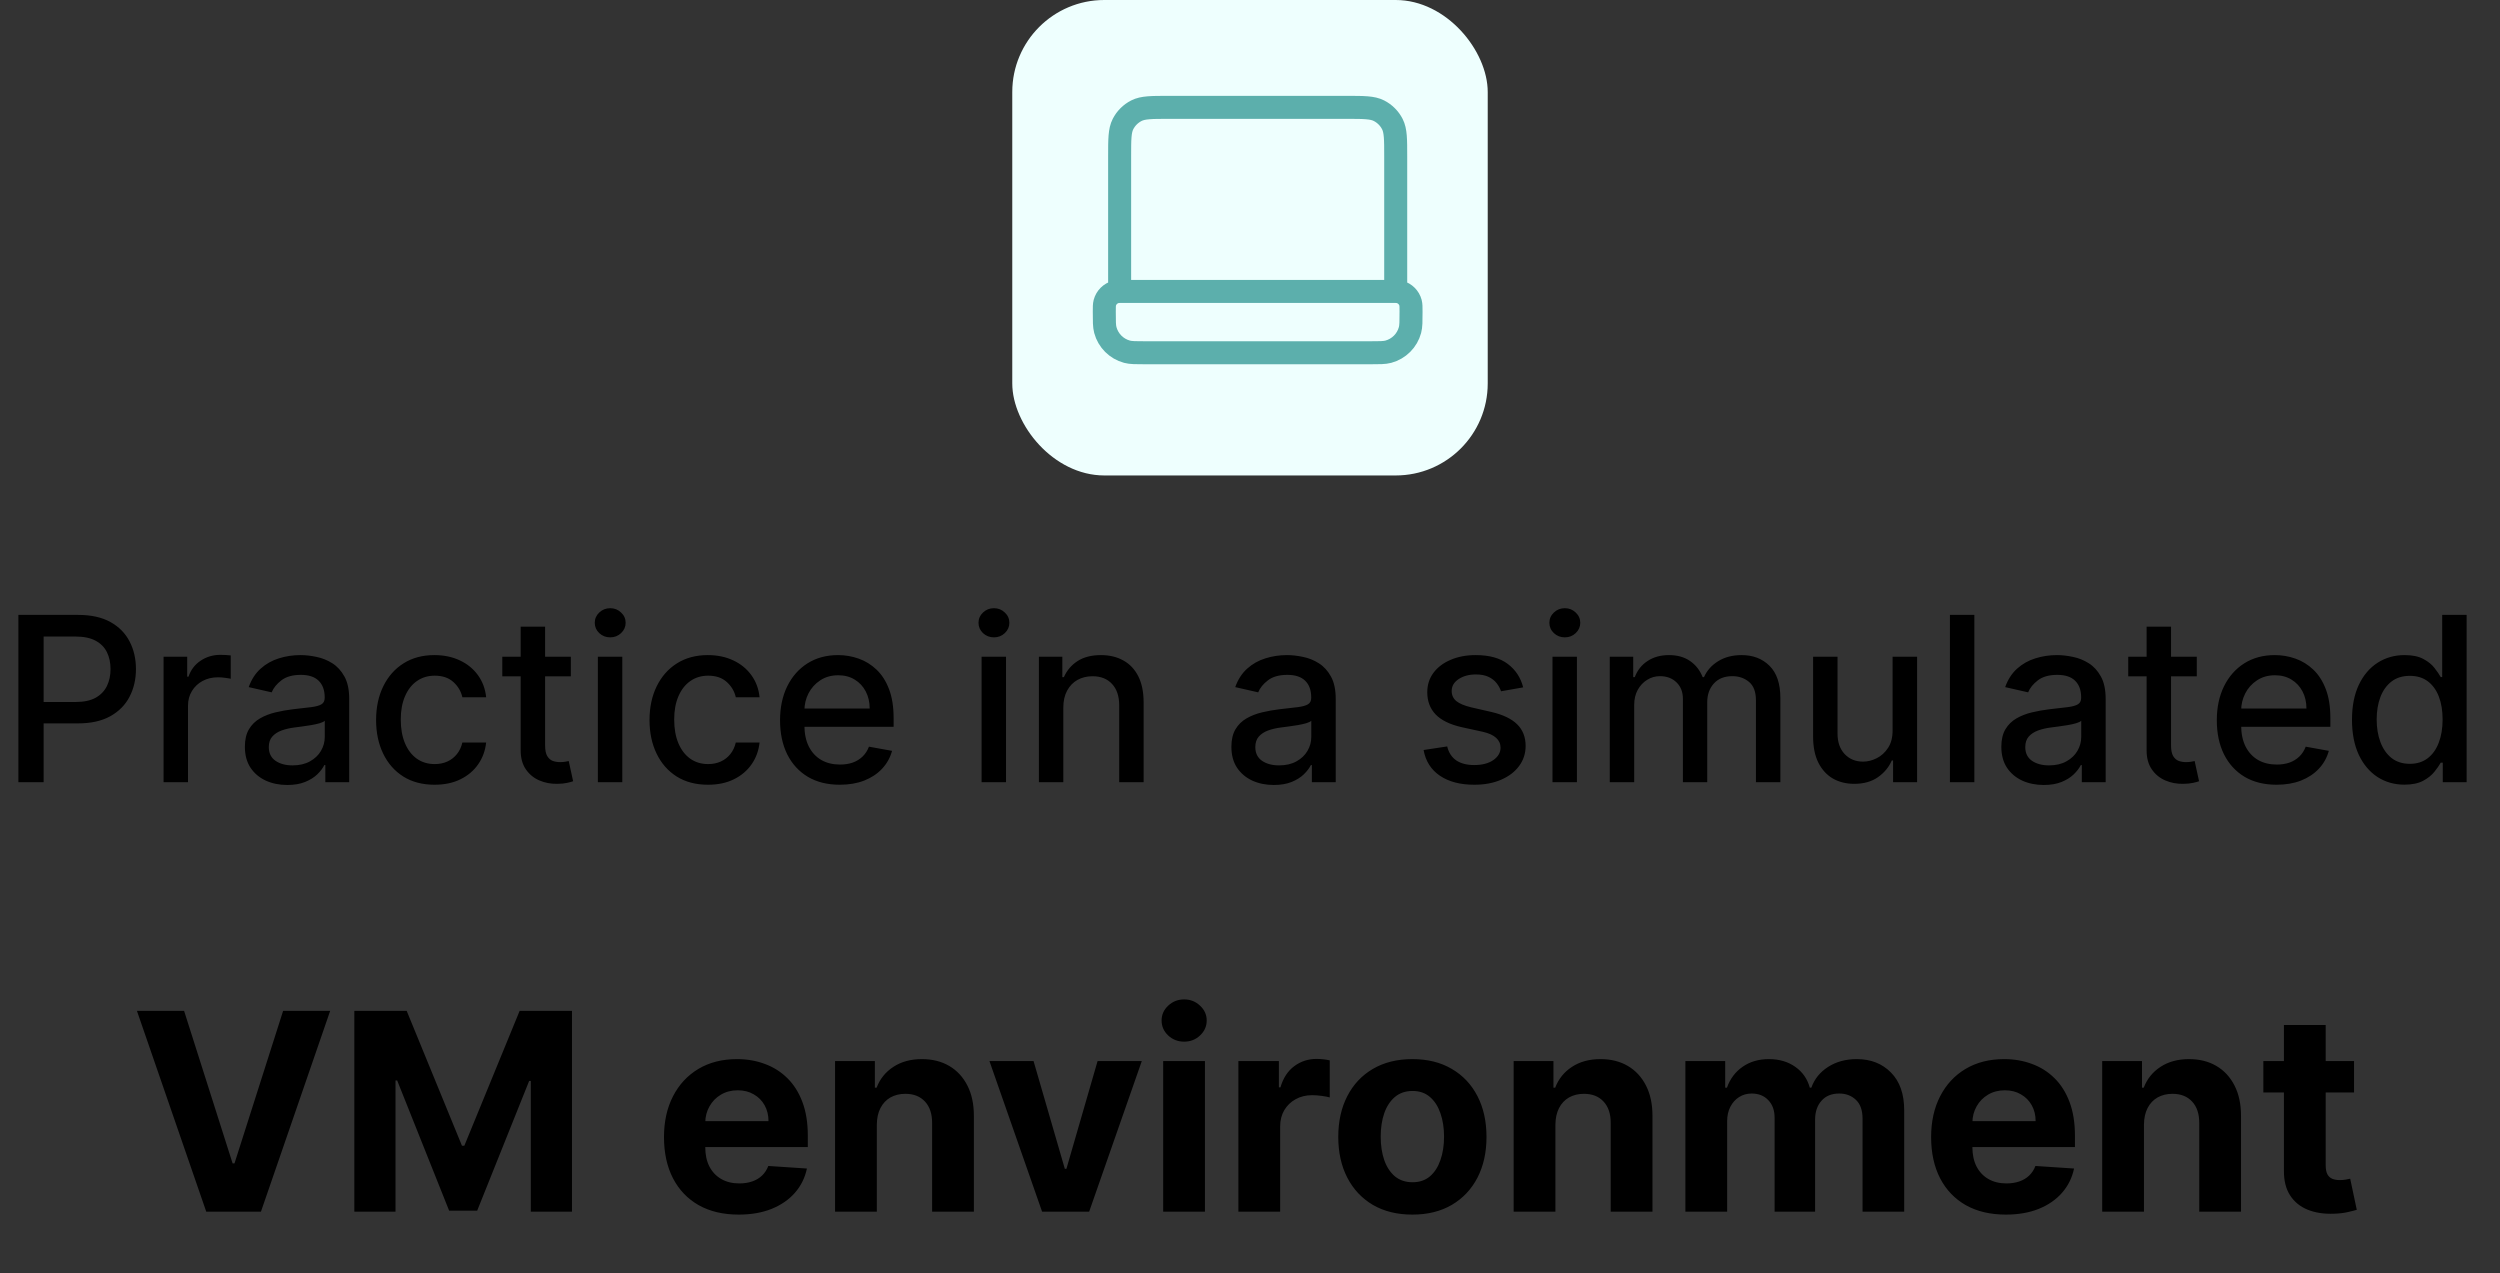
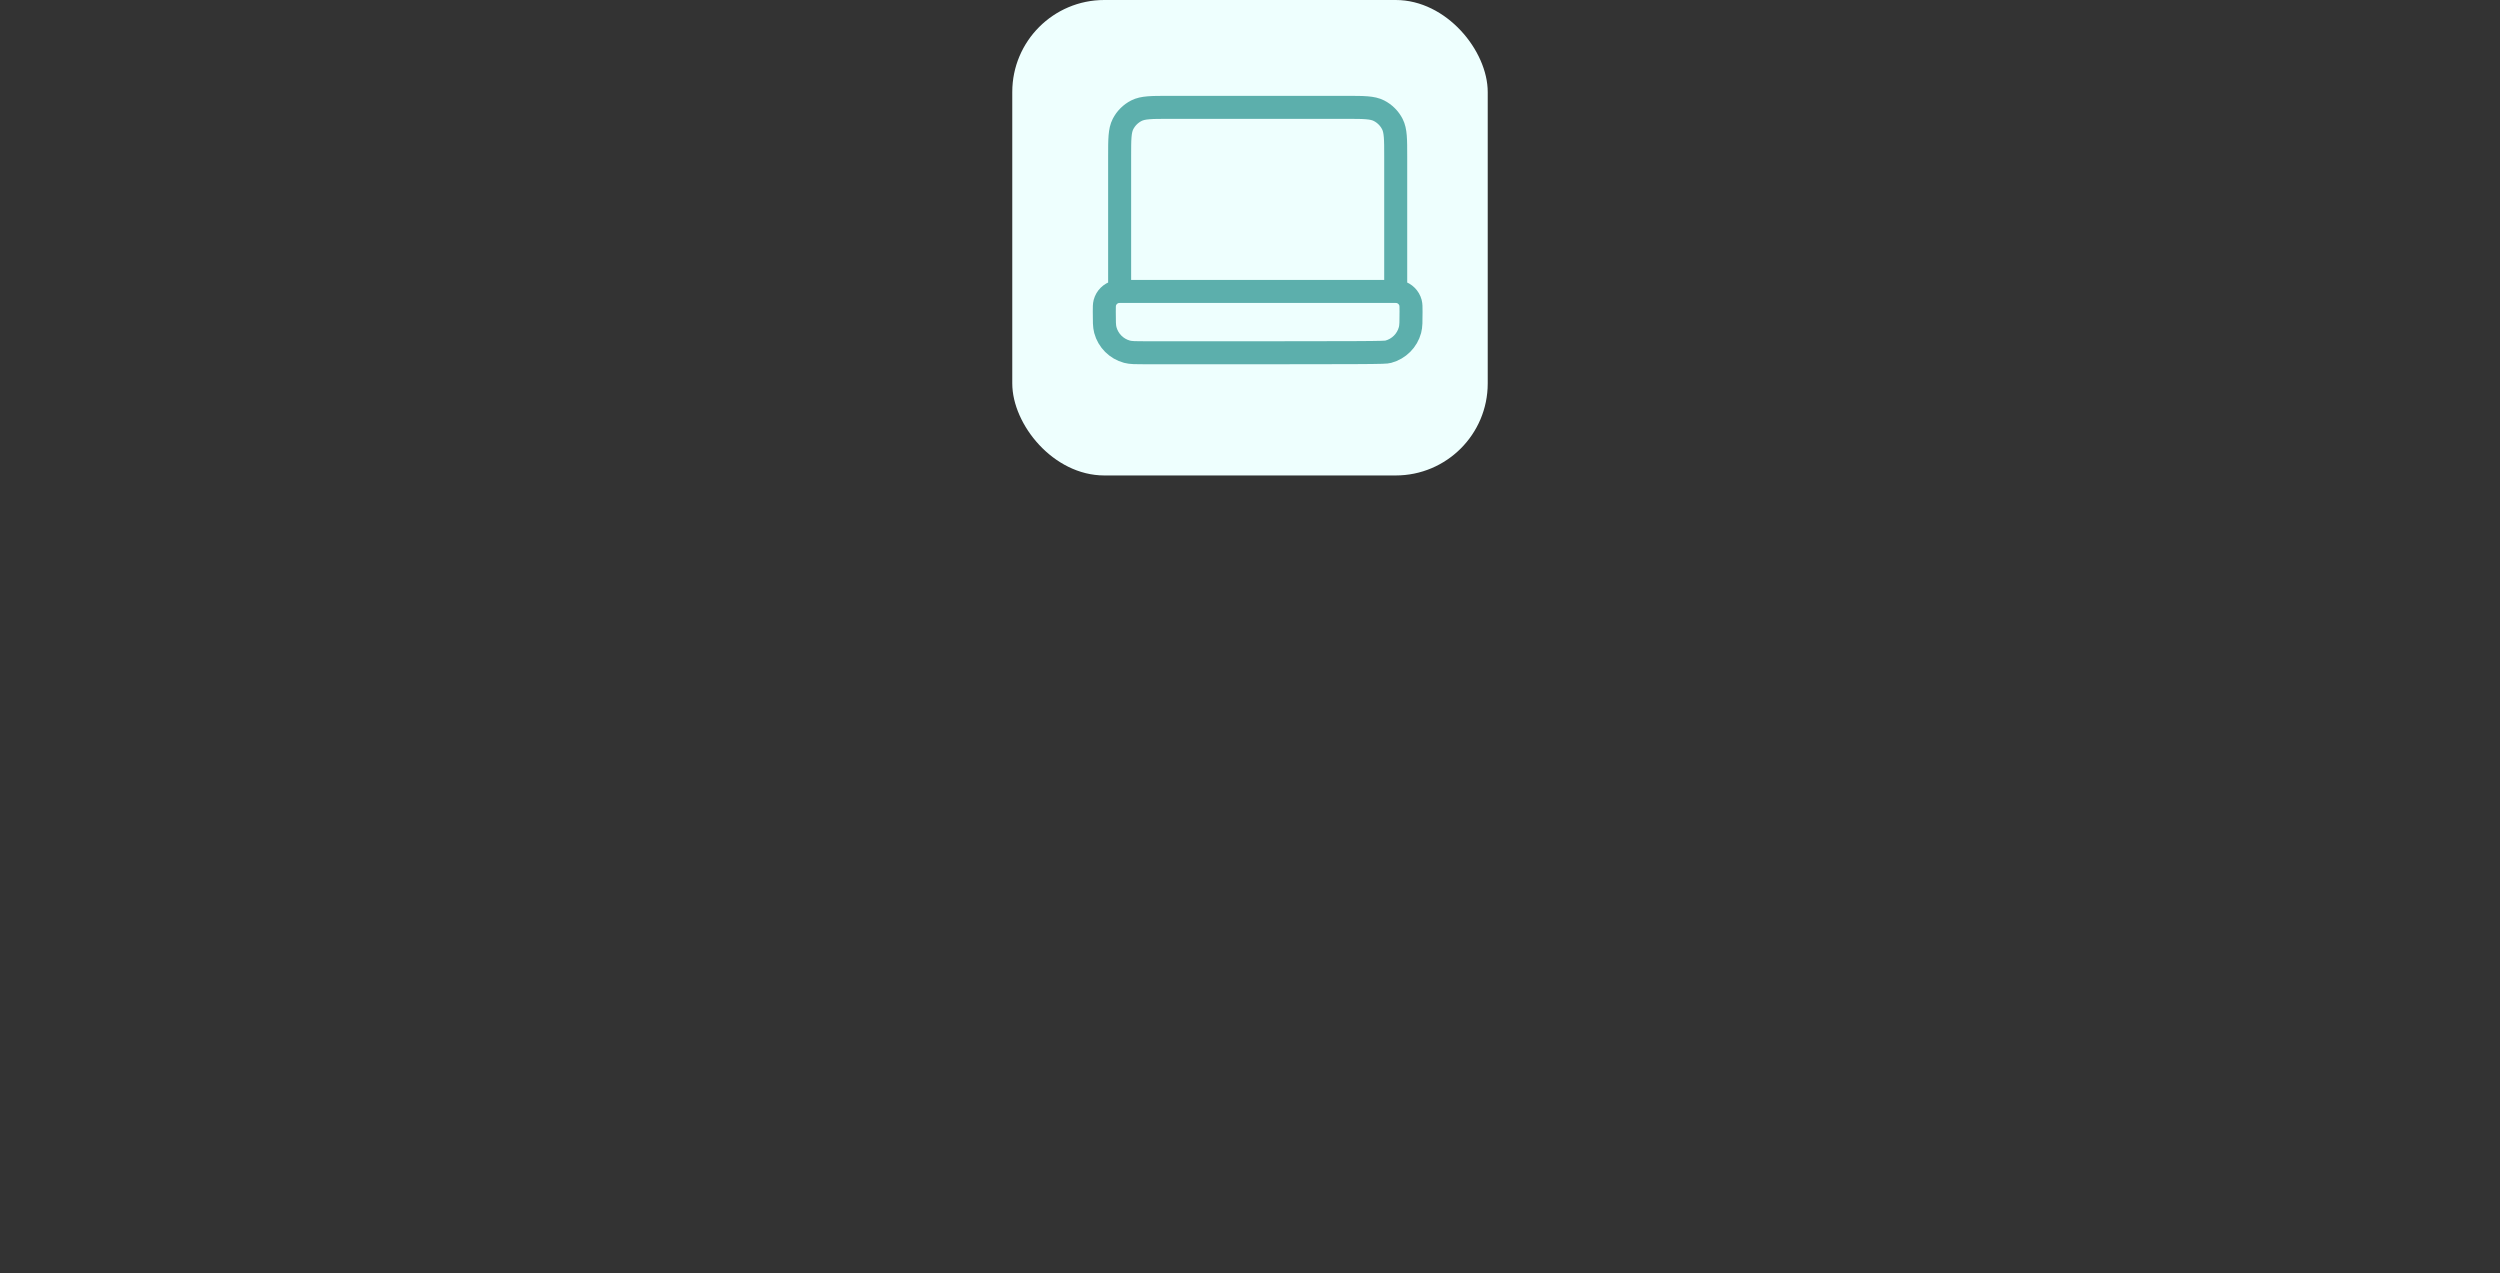
<svg xmlns="http://www.w3.org/2000/svg" width="163" height="83" viewBox="0 0 163 83" fill="none">
  <rect x="0" y="0" width="163" height="83" fill="#333333" stroke="none" />
  <rect x="66" width="31" height="31" rx="6" fill="#EEFFFE" />
-   <path d="M91 19V10.2C91 9.08 91 8.52 90.782 8.092C90.59 7.716 90.284 7.41 89.908 7.218C89.48 7 88.92 7 87.8 7H76.2C75.08 7 74.52 7 74.092 7.218C73.716 7.41 73.41 7.716 73.218 8.092C73 8.52 73 9.08 73 10.2V19M74.667 23H89.333C89.953 23 90.263 23 90.518 22.932C91.208 22.747 91.747 22.208 91.932 21.518C92 21.263 92 20.953 92 20.333C92 20.023 92 19.868 91.966 19.741C91.874 19.396 91.604 19.127 91.259 19.034C91.132 19 90.977 19 90.667 19H73.333C73.023 19 72.868 19 72.741 19.034C72.396 19.127 72.126 19.396 72.034 19.741C72 19.868 72 20.023 72 20.333C72 20.953 72 21.263 72.068 21.518C72.253 22.208 72.792 22.747 73.482 22.932C73.737 23 74.047 23 74.667 23Z" stroke="#5CAFAC" stroke-width="1.5" stroke-linecap="round" stroke-linejoin="round" />
-   <path d="M1.199 51V40.091H5.087C5.936 40.091 6.639 40.245 7.196 40.554C7.754 40.863 8.171 41.286 8.448 41.822C8.725 42.355 8.864 42.955 8.864 43.623C8.864 44.294 8.723 44.897 8.443 45.434C8.166 45.966 7.747 46.389 7.186 46.701C6.628 47.01 5.927 47.165 5.082 47.165H2.408V45.769H4.933C5.469 45.769 5.904 45.677 6.238 45.492C6.571 45.304 6.816 45.048 6.973 44.725C7.129 44.402 7.207 44.034 7.207 43.623C7.207 43.211 7.129 42.845 6.973 42.525C6.816 42.206 6.57 41.955 6.232 41.774C5.898 41.593 5.458 41.502 4.911 41.502H2.844V51H1.199ZM10.665 51V42.818H12.205V44.118H12.29C12.439 43.678 12.702 43.331 13.078 43.079C13.458 42.824 13.888 42.696 14.367 42.696C14.467 42.696 14.584 42.699 14.719 42.706C14.857 42.713 14.966 42.722 15.044 42.733V44.256C14.98 44.239 14.866 44.219 14.703 44.198C14.54 44.173 14.376 44.16 14.213 44.16C13.837 44.16 13.501 44.24 13.206 44.4C12.915 44.556 12.684 44.775 12.514 45.055C12.343 45.332 12.258 45.648 12.258 46.004V51H10.665ZM18.73 51.181C18.212 51.181 17.743 51.085 17.324 50.894C16.905 50.698 16.573 50.416 16.328 50.047C16.086 49.677 15.966 49.224 15.966 48.688C15.966 48.227 16.054 47.847 16.232 47.548C16.409 47.25 16.649 47.014 16.951 46.84C17.253 46.666 17.59 46.534 17.963 46.446C18.336 46.357 18.716 46.289 19.103 46.243C19.593 46.186 19.991 46.14 20.296 46.105C20.602 46.066 20.823 46.004 20.962 45.918C21.1 45.833 21.17 45.695 21.17 45.503V45.466C21.17 45 21.038 44.64 20.776 44.384C20.516 44.129 20.129 44.001 19.614 44.001C19.078 44.001 18.655 44.12 18.346 44.358C18.041 44.592 17.83 44.853 17.713 45.141L16.216 44.8C16.393 44.303 16.653 43.901 16.994 43.596C17.338 43.287 17.734 43.063 18.181 42.925C18.629 42.783 19.099 42.712 19.593 42.712C19.92 42.712 20.266 42.751 20.632 42.829C21.001 42.903 21.345 43.042 21.665 43.244C21.988 43.447 22.253 43.736 22.459 44.113C22.665 44.485 22.768 44.97 22.768 45.567V51H21.212V49.881H21.148C21.045 50.087 20.891 50.29 20.685 50.489C20.479 50.688 20.214 50.853 19.891 50.984C19.568 51.115 19.181 51.181 18.73 51.181ZM19.076 49.903C19.517 49.903 19.893 49.816 20.206 49.642C20.522 49.468 20.761 49.24 20.925 48.96C21.091 48.676 21.175 48.372 21.175 48.049V46.994C21.118 47.051 21.008 47.104 20.845 47.154C20.685 47.2 20.502 47.241 20.296 47.277C20.09 47.309 19.89 47.339 19.694 47.367C19.499 47.392 19.335 47.413 19.204 47.431C18.895 47.47 18.613 47.536 18.357 47.628C18.105 47.721 17.903 47.854 17.75 48.028C17.601 48.198 17.526 48.425 17.526 48.709C17.526 49.104 17.672 49.402 17.963 49.604C18.254 49.803 18.625 49.903 19.076 49.903ZM28.335 51.165C27.544 51.165 26.862 50.986 26.29 50.627C25.722 50.265 25.285 49.766 24.98 49.13C24.674 48.495 24.521 47.767 24.521 46.946C24.521 46.115 24.678 45.382 24.99 44.746C25.303 44.107 25.743 43.608 26.311 43.25C26.879 42.891 27.549 42.712 28.319 42.712C28.941 42.712 29.495 42.827 29.981 43.058C30.468 43.285 30.86 43.605 31.159 44.017C31.46 44.429 31.64 44.91 31.697 45.46H30.146C30.061 45.077 29.866 44.746 29.561 44.469C29.259 44.193 28.854 44.054 28.346 44.054C27.902 44.054 27.513 44.171 27.18 44.406C26.849 44.636 26.592 44.967 26.407 45.396C26.223 45.822 26.13 46.327 26.13 46.909C26.13 47.506 26.221 48.021 26.402 48.454C26.583 48.887 26.839 49.223 27.169 49.461C27.503 49.699 27.895 49.818 28.346 49.818C28.648 49.818 28.921 49.762 29.166 49.652C29.415 49.539 29.623 49.377 29.79 49.168C29.96 48.958 30.079 48.706 30.146 48.411H31.697C31.64 48.94 31.468 49.413 31.18 49.828C30.892 50.244 30.507 50.57 30.024 50.808C29.545 51.046 28.982 51.165 28.335 51.165ZM37.219 42.818V44.097H32.75V42.818H37.219ZM33.948 40.858H35.541V48.598C35.541 48.907 35.587 49.139 35.68 49.295C35.772 49.448 35.891 49.553 36.036 49.61C36.186 49.663 36.347 49.69 36.521 49.69C36.649 49.69 36.761 49.681 36.857 49.663C36.953 49.645 37.027 49.631 37.081 49.62L37.368 50.936C37.276 50.972 37.144 51.007 36.974 51.043C36.803 51.082 36.59 51.103 36.335 51.106C35.916 51.114 35.525 51.039 35.163 50.883C34.801 50.727 34.508 50.485 34.284 50.158C34.06 49.832 33.948 49.422 33.948 48.928V40.858ZM38.981 51V42.818H40.574V51H38.981ZM39.785 41.556C39.508 41.556 39.27 41.463 39.071 41.279C38.876 41.091 38.778 40.867 38.778 40.608C38.778 40.345 38.876 40.121 39.071 39.936C39.27 39.748 39.508 39.654 39.785 39.654C40.062 39.654 40.298 39.748 40.494 39.936C40.693 40.121 40.792 40.345 40.792 40.608C40.792 40.867 40.693 41.091 40.494 41.279C40.298 41.463 40.062 41.556 39.785 41.556ZM46.163 51.165C45.371 51.165 44.689 50.986 44.117 50.627C43.549 50.265 43.112 49.766 42.807 49.13C42.501 48.495 42.349 47.767 42.349 46.946C42.349 46.115 42.505 45.382 42.817 44.746C43.13 44.107 43.57 43.608 44.138 43.25C44.707 42.891 45.376 42.712 46.147 42.712C46.768 42.712 47.322 42.827 47.809 43.058C48.295 43.285 48.687 43.605 48.986 44.017C49.288 44.429 49.467 44.91 49.524 45.46H47.974C47.888 45.077 47.693 44.746 47.388 44.469C47.086 44.193 46.681 44.054 46.173 44.054C45.729 44.054 45.34 44.171 45.007 44.406C44.676 44.636 44.419 44.967 44.234 45.396C44.05 45.822 43.957 46.327 43.957 46.909C43.957 47.506 44.048 48.021 44.229 48.454C44.41 48.887 44.666 49.223 44.996 49.461C45.33 49.699 45.722 49.818 46.173 49.818C46.475 49.818 46.748 49.762 46.993 49.652C47.242 49.539 47.45 49.377 47.617 49.168C47.787 48.958 47.906 48.706 47.974 48.411H49.524C49.467 48.94 49.295 49.413 49.007 49.828C48.719 50.244 48.334 50.57 47.851 50.808C47.372 51.046 46.809 51.165 46.163 51.165ZM54.753 51.165C53.947 51.165 53.253 50.993 52.67 50.648C52.092 50.3 51.644 49.812 51.328 49.184C51.016 48.551 50.859 47.811 50.859 46.962C50.859 46.124 51.016 45.386 51.328 44.746C51.644 44.107 52.084 43.608 52.649 43.25C53.217 42.891 53.881 42.712 54.641 42.712C55.103 42.712 55.55 42.788 55.984 42.941C56.417 43.093 56.806 43.333 57.15 43.66C57.495 43.986 57.766 44.411 57.965 44.933C58.164 45.451 58.264 46.082 58.264 46.824V47.389H51.76V46.195H56.703C56.703 45.776 56.617 45.405 56.447 45.082C56.277 44.755 56.037 44.498 55.728 44.31C55.423 44.121 55.064 44.027 54.652 44.027C54.205 44.027 53.814 44.137 53.48 44.358C53.15 44.574 52.894 44.858 52.713 45.21C52.535 45.558 52.447 45.936 52.447 46.344V47.277C52.447 47.824 52.543 48.289 52.734 48.672C52.93 49.056 53.201 49.349 53.549 49.551C53.897 49.75 54.304 49.849 54.769 49.849C55.071 49.849 55.346 49.807 55.595 49.722C55.843 49.633 56.058 49.501 56.239 49.327C56.42 49.153 56.559 48.939 56.655 48.683L58.162 48.955C58.041 49.398 57.825 49.787 57.512 50.121C57.203 50.451 56.815 50.709 56.346 50.894C55.881 51.075 55.35 51.165 54.753 51.165ZM64 51V42.818H65.593V51H64ZM64.805 41.556C64.528 41.556 64.29 41.463 64.091 41.279C63.896 41.091 63.798 40.867 63.798 40.608C63.798 40.345 63.896 40.121 64.091 39.936C64.29 39.748 64.528 39.654 64.805 39.654C65.082 39.654 65.318 39.748 65.513 39.936C65.712 40.121 65.811 40.345 65.811 40.608C65.811 40.867 65.712 41.091 65.513 41.279C65.318 41.463 65.082 41.556 64.805 41.556ZM69.328 46.142V51H67.736V42.818H69.264V44.15H69.366C69.554 43.717 69.849 43.369 70.25 43.106C70.655 42.843 71.164 42.712 71.779 42.712C72.336 42.712 72.825 42.829 73.243 43.063C73.663 43.294 73.987 43.639 74.218 44.097C74.449 44.555 74.564 45.121 74.564 45.796V51H72.972V45.988C72.972 45.395 72.817 44.931 72.508 44.597C72.2 44.26 71.775 44.091 71.235 44.091C70.866 44.091 70.538 44.171 70.25 44.331C69.966 44.491 69.74 44.725 69.573 45.034C69.41 45.34 69.328 45.709 69.328 46.142ZM83.051 51.181C82.533 51.181 82.064 51.085 81.645 50.894C81.226 50.698 80.894 50.416 80.649 50.047C80.407 49.677 80.287 49.224 80.287 48.688C80.287 48.227 80.376 47.847 80.553 47.548C80.731 47.25 80.97 47.014 81.272 46.84C81.574 46.666 81.911 46.534 82.284 46.446C82.657 46.357 83.037 46.289 83.424 46.243C83.914 46.186 84.312 46.14 84.617 46.105C84.923 46.066 85.145 46.004 85.283 45.918C85.422 45.833 85.491 45.695 85.491 45.503V45.466C85.491 45 85.36 44.64 85.097 44.384C84.838 44.129 84.451 44.001 83.936 44.001C83.399 44.001 82.977 44.12 82.668 44.358C82.362 44.592 82.151 44.853 82.034 45.141L80.537 44.8C80.715 44.303 80.974 43.901 81.315 43.596C81.659 43.287 82.055 43.063 82.503 42.925C82.95 42.783 83.421 42.712 83.914 42.712C84.241 42.712 84.587 42.751 84.953 42.829C85.322 42.903 85.667 43.042 85.986 43.244C86.309 43.447 86.574 43.736 86.78 44.113C86.986 44.485 87.089 44.97 87.089 45.567V51H85.534V49.881H85.47C85.367 50.087 85.212 50.29 85.006 50.489C84.8 50.688 84.536 50.853 84.213 50.984C83.889 51.115 83.502 51.181 83.051 51.181ZM83.397 49.903C83.838 49.903 84.214 49.816 84.527 49.642C84.843 49.468 85.083 49.24 85.246 48.96C85.413 48.676 85.496 48.372 85.496 48.049V46.994C85.439 47.051 85.329 47.104 85.166 47.154C85.006 47.2 84.823 47.241 84.617 47.277C84.411 47.309 84.211 47.339 84.015 47.367C83.82 47.392 83.657 47.413 83.525 47.431C83.216 47.47 82.934 47.536 82.678 47.628C82.426 47.721 82.224 47.854 82.071 48.028C81.922 48.198 81.847 48.425 81.847 48.709C81.847 49.104 81.993 49.402 82.284 49.604C82.576 49.803 82.947 49.903 83.397 49.903ZM99.311 44.816L97.868 45.071C97.807 44.887 97.711 44.711 97.58 44.544C97.452 44.377 97.278 44.24 97.058 44.134C96.838 44.027 96.562 43.974 96.232 43.974C95.781 43.974 95.405 44.075 95.103 44.278C94.801 44.477 94.65 44.734 94.65 45.05C94.65 45.324 94.751 45.544 94.954 45.711C95.156 45.877 95.483 46.014 95.934 46.121L97.234 46.419C97.987 46.593 98.548 46.861 98.917 47.223C99.286 47.586 99.471 48.056 99.471 48.635C99.471 49.125 99.329 49.562 99.045 49.945C98.764 50.325 98.372 50.624 97.868 50.84C97.367 51.057 96.786 51.165 96.126 51.165C95.21 51.165 94.462 50.97 93.883 50.579C93.304 50.185 92.949 49.626 92.818 48.901L94.357 48.667C94.453 49.068 94.65 49.372 94.948 49.578C95.247 49.78 95.636 49.881 96.115 49.881C96.637 49.881 97.054 49.773 97.367 49.556C97.679 49.336 97.836 49.068 97.836 48.752C97.836 48.496 97.74 48.282 97.548 48.108C97.36 47.934 97.07 47.802 96.68 47.713L95.295 47.41C94.531 47.236 93.967 46.959 93.601 46.579C93.239 46.199 93.058 45.718 93.058 45.135C93.058 44.652 93.192 44.23 93.462 43.867C93.732 43.505 94.105 43.223 94.581 43.021C95.057 42.815 95.602 42.712 96.216 42.712C97.1 42.712 97.796 42.903 98.304 43.287C98.812 43.667 99.148 44.176 99.311 44.816ZM101.222 51V42.818H102.815V51H101.222ZM102.026 41.556C101.749 41.556 101.511 41.463 101.313 41.279C101.117 41.091 101.02 40.867 101.02 40.608C101.02 40.345 101.117 40.121 101.313 39.936C101.511 39.748 101.749 39.654 102.026 39.654C102.303 39.654 102.54 39.748 102.735 39.936C102.934 40.121 103.033 40.345 103.033 40.608C103.033 40.867 102.934 41.091 102.735 41.279C102.54 41.463 102.303 41.556 102.026 41.556ZM104.957 51V42.818H106.486V44.15H106.587C106.758 43.699 107.037 43.347 107.424 43.095C107.811 42.84 108.274 42.712 108.814 42.712C109.361 42.712 109.819 42.84 110.188 43.095C110.561 43.351 110.836 43.702 111.014 44.15H111.099C111.294 43.713 111.605 43.365 112.031 43.106C112.457 42.843 112.965 42.712 113.555 42.712C114.297 42.712 114.902 42.944 115.371 43.409C115.843 43.875 116.08 44.576 116.08 45.514V51H114.487V45.663C114.487 45.109 114.336 44.707 114.034 44.459C113.732 44.21 113.372 44.086 112.953 44.086C112.434 44.086 112.031 44.246 111.744 44.565C111.456 44.881 111.312 45.288 111.312 45.785V51H109.725V45.561C109.725 45.117 109.586 44.761 109.309 44.491C109.032 44.221 108.672 44.086 108.228 44.086C107.926 44.086 107.647 44.166 107.392 44.326C107.14 44.482 106.935 44.7 106.779 44.981C106.626 45.261 106.55 45.586 106.55 45.956V51H104.957ZM123.397 47.607V42.818H124.995V51H123.429V49.583H123.344C123.156 50.02 122.854 50.384 122.438 50.675C122.026 50.963 121.513 51.106 120.899 51.106C120.373 51.106 119.908 50.991 119.503 50.76C119.102 50.526 118.786 50.18 118.555 49.722C118.328 49.264 118.214 48.697 118.214 48.022V42.818H119.807V47.831C119.807 48.388 119.961 48.832 120.27 49.162C120.579 49.492 120.981 49.658 121.474 49.658C121.772 49.658 122.069 49.583 122.364 49.434C122.662 49.285 122.909 49.059 123.104 48.758C123.303 48.456 123.401 48.072 123.397 47.607ZM128.728 40.091V51H127.135V40.091H128.728ZM133.252 51.181C132.733 51.181 132.264 51.085 131.845 50.894C131.426 50.698 131.094 50.416 130.849 50.047C130.608 49.677 130.487 49.224 130.487 48.688C130.487 48.227 130.576 47.847 130.753 47.548C130.931 47.25 131.171 47.014 131.472 46.84C131.774 46.666 132.112 46.534 132.484 46.446C132.857 46.357 133.237 46.289 133.624 46.243C134.114 46.186 134.512 46.14 134.818 46.105C135.123 46.066 135.345 46.004 135.483 45.918C135.622 45.833 135.691 45.695 135.691 45.503V45.466C135.691 45 135.56 44.64 135.297 44.384C135.038 44.129 134.651 44.001 134.136 44.001C133.6 44.001 133.177 44.12 132.868 44.358C132.563 44.592 132.351 44.853 132.234 45.141L130.737 44.8C130.915 44.303 131.174 43.901 131.515 43.596C131.859 43.287 132.255 43.063 132.703 42.925C133.15 42.783 133.621 42.712 134.114 42.712C134.441 42.712 134.787 42.751 135.153 42.829C135.522 42.903 135.867 43.042 136.187 43.244C136.51 43.447 136.774 43.736 136.98 44.113C137.186 44.485 137.289 44.97 137.289 45.567V51H135.734V49.881H135.67C135.567 50.087 135.412 50.29 135.206 50.489C135 50.688 134.736 50.853 134.413 50.984C134.09 51.115 133.703 51.181 133.252 51.181ZM133.598 49.903C134.038 49.903 134.415 49.816 134.727 49.642C135.043 49.468 135.283 49.24 135.446 48.96C135.613 48.676 135.696 48.372 135.696 48.049V46.994C135.64 47.051 135.53 47.104 135.366 47.154C135.206 47.2 135.024 47.241 134.818 47.277C134.612 47.309 134.411 47.339 134.216 47.367C134.02 47.392 133.857 47.413 133.726 47.431C133.417 47.47 133.134 47.536 132.879 47.628C132.627 47.721 132.424 47.854 132.271 48.028C132.122 48.198 132.048 48.425 132.048 48.709C132.048 49.104 132.193 49.402 132.484 49.604C132.776 49.803 133.147 49.903 133.598 49.903ZM143.23 42.818V44.097H138.761V42.818H143.23ZM139.959 40.858H141.552V48.598C141.552 48.907 141.598 49.139 141.69 49.295C141.783 49.448 141.902 49.553 142.047 49.61C142.196 49.663 142.358 49.69 142.532 49.69C142.66 49.69 142.772 49.681 142.868 49.663C142.963 49.645 143.038 49.631 143.091 49.62L143.379 50.936C143.287 50.972 143.155 51.007 142.985 51.043C142.814 51.082 142.601 51.103 142.346 51.106C141.926 51.114 141.536 51.039 141.174 50.883C140.811 50.727 140.518 50.485 140.295 50.158C140.071 49.832 139.959 49.422 139.959 48.928V40.858ZM148.43 51.165C147.624 51.165 146.93 50.993 146.347 50.648C145.768 50.3 145.321 49.812 145.005 49.184C144.692 48.551 144.536 47.811 144.536 46.962C144.536 46.124 144.692 45.386 145.005 44.746C145.321 44.107 145.761 43.608 146.326 43.25C146.894 42.891 147.558 42.712 148.318 42.712C148.78 42.712 149.227 42.788 149.66 42.941C150.094 43.093 150.483 43.333 150.827 43.66C151.171 43.986 151.443 44.411 151.642 44.933C151.841 45.451 151.94 46.082 151.94 46.824V47.389H145.436V46.195H150.38C150.38 45.776 150.294 45.405 150.124 45.082C149.953 44.755 149.714 44.498 149.405 44.31C149.099 44.121 148.741 44.027 148.329 44.027C147.881 44.027 147.491 44.137 147.157 44.358C146.827 44.574 146.571 44.858 146.39 45.21C146.212 45.558 146.123 45.936 146.123 46.344V47.277C146.123 47.824 146.219 48.289 146.411 48.672C146.606 49.056 146.878 49.349 147.226 49.551C147.574 49.75 147.981 49.849 148.446 49.849C148.748 49.849 149.023 49.807 149.272 49.722C149.52 49.633 149.735 49.501 149.916 49.327C150.097 49.153 150.236 48.939 150.332 48.683L151.839 48.955C151.718 49.398 151.502 49.787 151.189 50.121C150.88 50.451 150.491 50.709 150.023 50.894C149.557 51.075 149.027 51.165 148.43 51.165ZM156.77 51.16C156.11 51.16 155.52 50.991 155.002 50.654C154.487 50.313 154.082 49.828 153.787 49.2C153.496 48.568 153.35 47.809 153.35 46.925C153.35 46.041 153.498 45.284 153.793 44.656C154.091 44.027 154.499 43.546 155.018 43.212C155.536 42.879 156.124 42.712 156.781 42.712C157.289 42.712 157.697 42.797 158.006 42.967C158.319 43.134 158.56 43.33 158.73 43.553C158.904 43.777 159.039 43.974 159.135 44.145H159.231V40.091H160.824V51H159.268V49.727H159.135C159.039 49.901 158.901 50.1 158.72 50.324C158.542 50.547 158.297 50.742 157.985 50.909C157.672 51.076 157.267 51.16 156.77 51.16ZM157.122 49.801C157.58 49.801 157.967 49.681 158.283 49.439C158.603 49.194 158.844 48.855 159.007 48.422C159.174 47.989 159.258 47.484 159.258 46.909C159.258 46.341 159.176 45.844 159.013 45.418C158.849 44.992 158.61 44.659 158.294 44.422C157.978 44.184 157.587 44.065 157.122 44.065C156.642 44.065 156.243 44.189 155.923 44.438C155.604 44.686 155.362 45.025 155.199 45.455C155.039 45.885 154.959 46.369 154.959 46.909C154.959 47.456 155.041 47.948 155.204 48.385C155.368 48.821 155.609 49.168 155.929 49.423C156.252 49.675 156.65 49.801 157.122 49.801Z" fill="black" />
-   <path d="M12.003 65.909L15.167 75.855H15.288L18.459 65.909H21.527L17.014 79H13.447L8.928 65.909H12.003ZM23.103 65.909H26.516L30.121 74.704H30.274L33.88 65.909H37.293V79H34.608V70.479H34.5L31.112 78.936H29.284L25.896 70.447H25.787V79H23.103V65.909ZM48.163 79.192C47.153 79.192 46.283 78.987 45.555 78.578C44.83 78.165 44.272 77.581 43.88 76.827C43.488 76.068 43.292 75.171 43.292 74.136C43.292 73.126 43.488 72.239 43.88 71.477C44.272 70.714 44.824 70.119 45.535 69.693C46.251 69.267 47.091 69.054 48.054 69.054C48.702 69.054 49.305 69.158 49.863 69.367C50.425 69.572 50.916 69.881 51.333 70.294C51.755 70.707 52.083 71.227 52.318 71.854C52.552 72.476 52.669 73.204 52.669 74.04V74.788H44.379V73.1H50.106C50.106 72.708 50.021 72.361 49.85 72.058C49.68 71.756 49.443 71.519 49.141 71.349C48.842 71.174 48.495 71.087 48.099 71.087C47.685 71.087 47.319 71.183 46.999 71.374C46.684 71.562 46.437 71.815 46.258 72.135C46.079 72.45 45.987 72.802 45.983 73.19V74.794C45.983 75.28 46.072 75.7 46.251 76.053C46.435 76.407 46.693 76.68 47.025 76.871C47.357 77.063 47.751 77.159 48.207 77.159C48.51 77.159 48.787 77.117 49.038 77.031C49.29 76.946 49.505 76.818 49.684 76.648C49.863 76.477 49.999 76.269 50.093 76.021L52.611 76.188C52.484 76.793 52.222 77.321 51.825 77.773C51.433 78.22 50.926 78.57 50.304 78.821C49.686 79.068 48.972 79.192 48.163 79.192ZM57.169 73.324V79H54.446V69.182H57.041V70.914H57.156C57.374 70.343 57.738 69.891 58.249 69.559C58.761 69.222 59.381 69.054 60.109 69.054C60.791 69.054 61.386 69.203 61.893 69.501C62.4 69.8 62.794 70.226 63.075 70.78C63.356 71.329 63.497 71.986 63.497 72.749V79H60.774V73.234C60.778 72.633 60.625 72.165 60.314 71.828C60.003 71.487 59.575 71.317 59.029 71.317C58.663 71.317 58.339 71.396 58.057 71.553C57.781 71.711 57.563 71.941 57.406 72.244C57.252 72.542 57.173 72.902 57.169 73.324ZM74.445 69.182L71.013 79H67.944L64.512 69.182H67.388L69.427 76.207H69.53L71.562 69.182H74.445ZM75.839 79V69.182H78.562V79H75.839ZM77.207 67.916C76.802 67.916 76.454 67.782 76.165 67.513C75.879 67.241 75.736 66.915 75.736 66.535C75.736 66.16 75.879 65.839 76.165 65.57C76.454 65.298 76.802 65.161 77.207 65.161C77.611 65.161 77.957 65.298 78.242 65.57C78.532 65.839 78.677 66.16 78.677 66.535C78.677 66.915 78.532 67.241 78.242 67.513C77.957 67.782 77.611 67.916 77.207 67.916ZM80.743 79V69.182H83.383V70.895H83.485C83.664 70.285 83.965 69.825 84.386 69.514C84.808 69.199 85.294 69.041 85.844 69.041C85.98 69.041 86.127 69.05 86.285 69.067C86.442 69.084 86.581 69.107 86.7 69.137V71.553C86.572 71.515 86.396 71.481 86.17 71.451C85.944 71.421 85.737 71.406 85.55 71.406C85.149 71.406 84.791 71.494 84.476 71.668C84.165 71.839 83.918 72.077 83.734 72.384C83.555 72.691 83.466 73.045 83.466 73.445V79H80.743ZM92.087 79.192C91.094 79.192 90.236 78.981 89.511 78.559C88.791 78.133 88.235 77.54 87.843 76.782C87.451 76.019 87.255 75.135 87.255 74.129C87.255 73.115 87.451 72.229 87.843 71.47C88.235 70.707 88.791 70.115 89.511 69.693C90.236 69.267 91.094 69.054 92.087 69.054C93.08 69.054 93.937 69.267 94.657 69.693C95.381 70.115 95.939 70.707 96.332 71.47C96.724 72.229 96.92 73.115 96.92 74.129C96.92 75.135 96.724 76.019 96.332 76.782C95.939 77.54 95.381 78.133 94.657 78.559C93.937 78.981 93.08 79.192 92.087 79.192ZM92.1 77.082C92.552 77.082 92.929 76.954 93.231 76.699C93.534 76.439 93.762 76.085 93.915 75.638C94.073 75.19 94.152 74.681 94.152 74.11C94.152 73.539 94.073 73.03 93.915 72.582C93.762 72.135 93.534 71.781 93.231 71.521C92.929 71.261 92.552 71.131 92.1 71.131C91.644 71.131 91.26 71.261 90.949 71.521C90.643 71.781 90.41 72.135 90.253 72.582C90.099 73.03 90.022 73.539 90.022 74.11C90.022 74.681 90.099 75.19 90.253 75.638C90.41 76.085 90.643 76.439 90.949 76.699C91.26 76.954 91.644 77.082 92.1 77.082ZM101.413 73.324V79H98.69V69.182H101.285V70.914H101.4C101.618 70.343 101.982 69.891 102.493 69.559C103.005 69.222 103.625 69.054 104.354 69.054C105.035 69.054 105.63 69.203 106.137 69.501C106.644 69.8 107.038 70.226 107.319 70.78C107.601 71.329 107.741 71.986 107.741 72.749V79H105.018V73.234C105.023 72.633 104.869 72.165 104.558 71.828C104.247 71.487 103.819 71.317 103.273 71.317C102.907 71.317 102.583 71.396 102.302 71.553C102.025 71.711 101.807 71.941 101.65 72.244C101.496 72.542 101.417 72.902 101.413 73.324ZM109.887 79V69.182H112.483V70.914H112.598C112.802 70.339 113.143 69.885 113.62 69.553C114.098 69.22 114.669 69.054 115.333 69.054C116.007 69.054 116.58 69.222 117.053 69.559C117.526 69.891 117.841 70.343 117.999 70.914H118.101C118.301 70.352 118.664 69.902 119.188 69.565C119.716 69.224 120.341 69.054 121.061 69.054C121.977 69.054 122.721 69.346 123.292 69.93C123.867 70.509 124.154 71.332 124.154 72.397V79H121.438V72.934C121.438 72.388 121.293 71.979 121.003 71.707C120.713 71.434 120.351 71.298 119.917 71.298C119.422 71.298 119.037 71.455 118.76 71.771C118.483 72.082 118.344 72.493 118.344 73.004V79H115.704V72.876C115.704 72.395 115.566 72.011 115.289 71.726C115.016 71.44 114.656 71.298 114.208 71.298C113.906 71.298 113.633 71.374 113.39 71.528C113.152 71.677 112.962 71.888 112.821 72.16C112.681 72.429 112.61 72.744 112.61 73.106V79H109.887ZM130.78 79.192C129.77 79.192 128.901 78.987 128.172 78.578C127.447 78.165 126.889 77.581 126.497 76.827C126.105 76.068 125.909 75.171 125.909 74.136C125.909 73.126 126.105 72.239 126.497 71.477C126.889 70.714 127.441 70.119 128.153 69.693C128.869 69.267 129.708 69.054 130.671 69.054C131.319 69.054 131.922 69.158 132.48 69.367C133.043 69.572 133.533 69.881 133.95 70.294C134.372 70.707 134.7 71.227 134.935 71.854C135.169 72.476 135.286 73.204 135.286 74.04V74.788H126.996V73.1H132.723C132.723 72.708 132.638 72.361 132.467 72.058C132.297 71.756 132.06 71.519 131.758 71.349C131.46 71.174 131.112 71.087 130.716 71.087C130.303 71.087 129.936 71.183 129.616 71.374C129.301 71.562 129.054 71.815 128.875 72.135C128.696 72.45 128.604 72.802 128.6 73.19V74.794C128.6 75.28 128.69 75.7 128.869 76.053C129.052 76.407 129.31 76.68 129.642 76.871C129.974 77.063 130.369 77.159 130.825 77.159C131.127 77.159 131.404 77.117 131.656 77.031C131.907 76.946 132.122 76.818 132.301 76.648C132.48 76.477 132.616 76.269 132.71 76.021L135.229 76.188C135.101 76.793 134.839 77.321 134.442 77.773C134.05 78.22 133.543 78.57 132.921 78.821C132.303 79.068 131.589 79.192 130.78 79.192ZM139.786 73.324V79H137.063V69.182H139.658V70.914H139.773C139.991 70.343 140.355 69.891 140.866 69.559C141.378 69.222 141.998 69.054 142.727 69.054C143.408 69.054 144.003 69.203 144.51 69.501C145.017 69.8 145.411 70.226 145.692 70.78C145.974 71.329 146.114 71.986 146.114 72.749V79H143.391V73.234C143.396 72.633 143.242 72.165 142.931 71.828C142.62 71.487 142.192 71.317 141.646 71.317C141.28 71.317 140.956 71.396 140.675 71.553C140.398 71.711 140.18 71.941 140.023 72.244C139.869 72.542 139.79 72.902 139.786 73.324ZM153.483 69.182V71.227H147.57V69.182H153.483ZM148.912 66.829H151.635V75.983C151.635 76.234 151.674 76.43 151.751 76.571C151.827 76.707 151.934 76.803 152.07 76.859C152.211 76.914 152.373 76.942 152.556 76.942C152.684 76.942 152.812 76.931 152.939 76.91C153.067 76.884 153.165 76.865 153.233 76.852L153.662 78.879C153.525 78.921 153.334 78.97 153.086 79.026C152.839 79.085 152.539 79.121 152.185 79.134C151.529 79.16 150.954 79.072 150.459 78.872C149.969 78.672 149.588 78.361 149.315 77.939C149.042 77.517 148.908 76.984 148.912 76.341V66.829Z" fill="black" />
+   <path d="M91 19V10.2C91 9.08 91 8.52 90.782 8.092C90.59 7.716 90.284 7.41 89.908 7.218C89.48 7 88.92 7 87.8 7H76.2C75.08 7 74.52 7 74.092 7.218C73.716 7.41 73.41 7.716 73.218 8.092C73 8.52 73 9.08 73 10.2V19M74.667 23C89.953 23 90.263 23 90.518 22.932C91.208 22.747 91.747 22.208 91.932 21.518C92 21.263 92 20.953 92 20.333C92 20.023 92 19.868 91.966 19.741C91.874 19.396 91.604 19.127 91.259 19.034C91.132 19 90.977 19 90.667 19H73.333C73.023 19 72.868 19 72.741 19.034C72.396 19.127 72.126 19.396 72.034 19.741C72 19.868 72 20.023 72 20.333C72 20.953 72 21.263 72.068 21.518C72.253 22.208 72.792 22.747 73.482 22.932C73.737 23 74.047 23 74.667 23Z" stroke="#5CAFAC" stroke-width="1.5" stroke-linecap="round" stroke-linejoin="round" />
</svg>